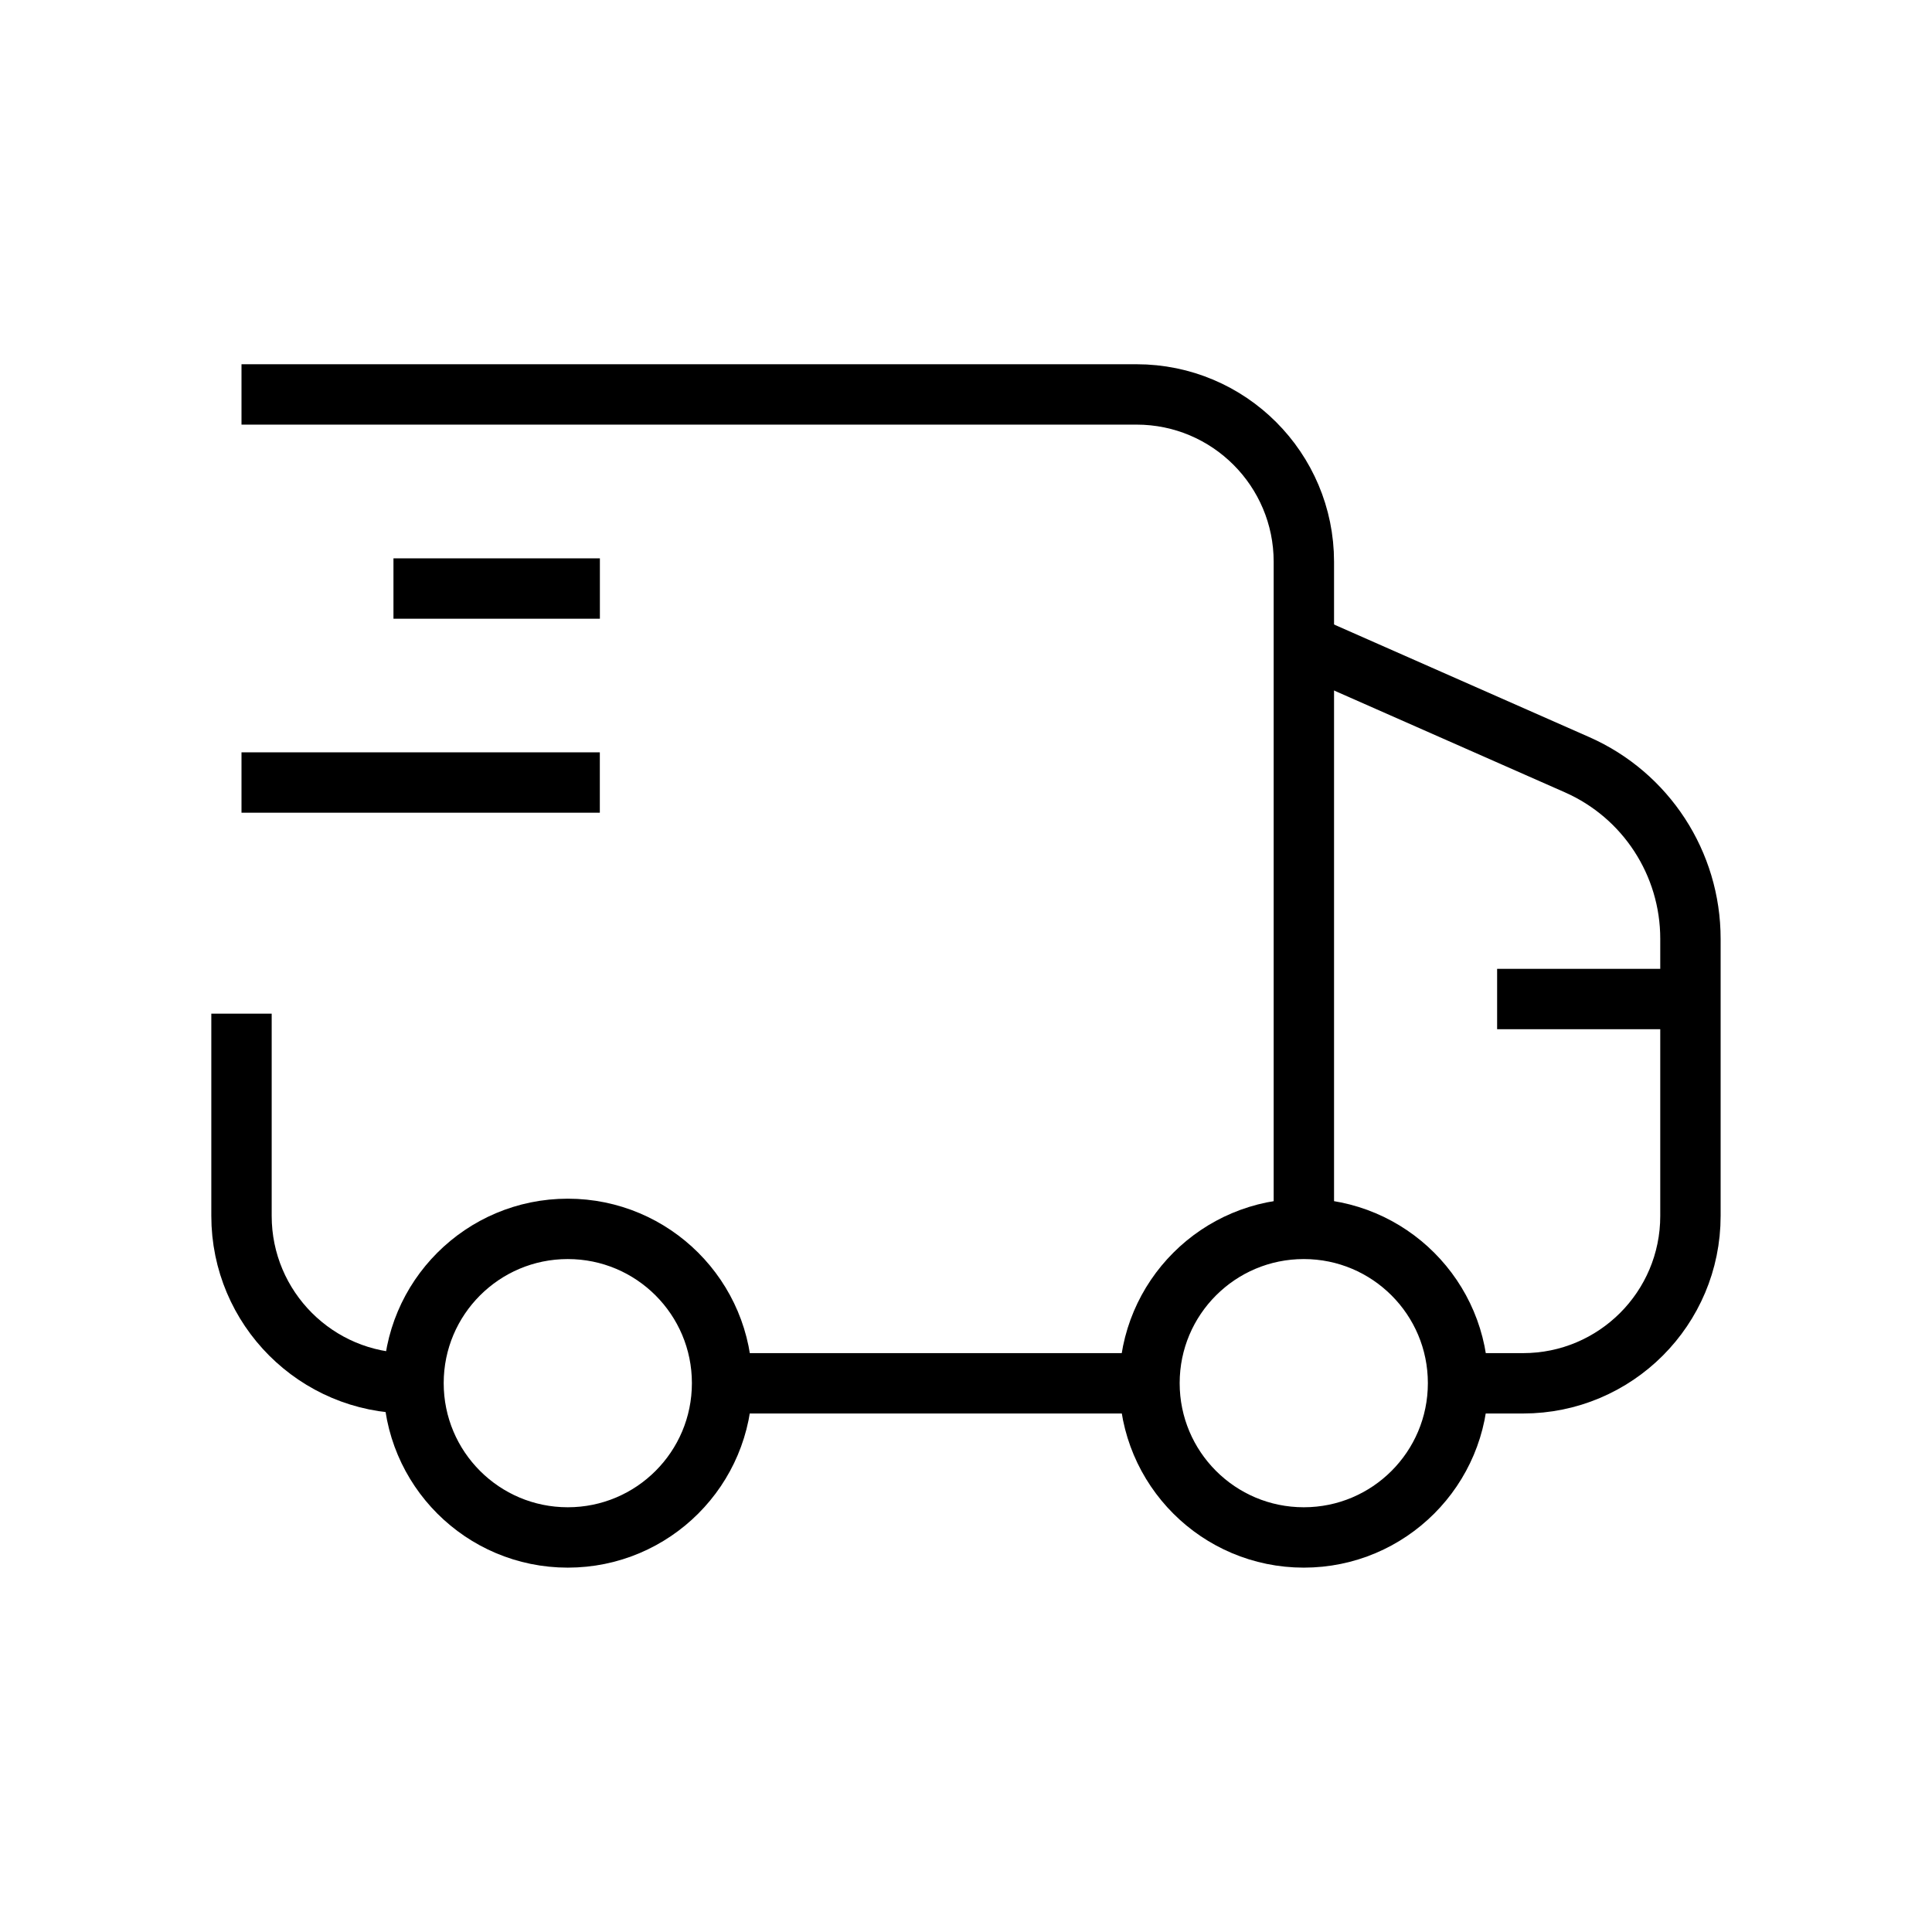
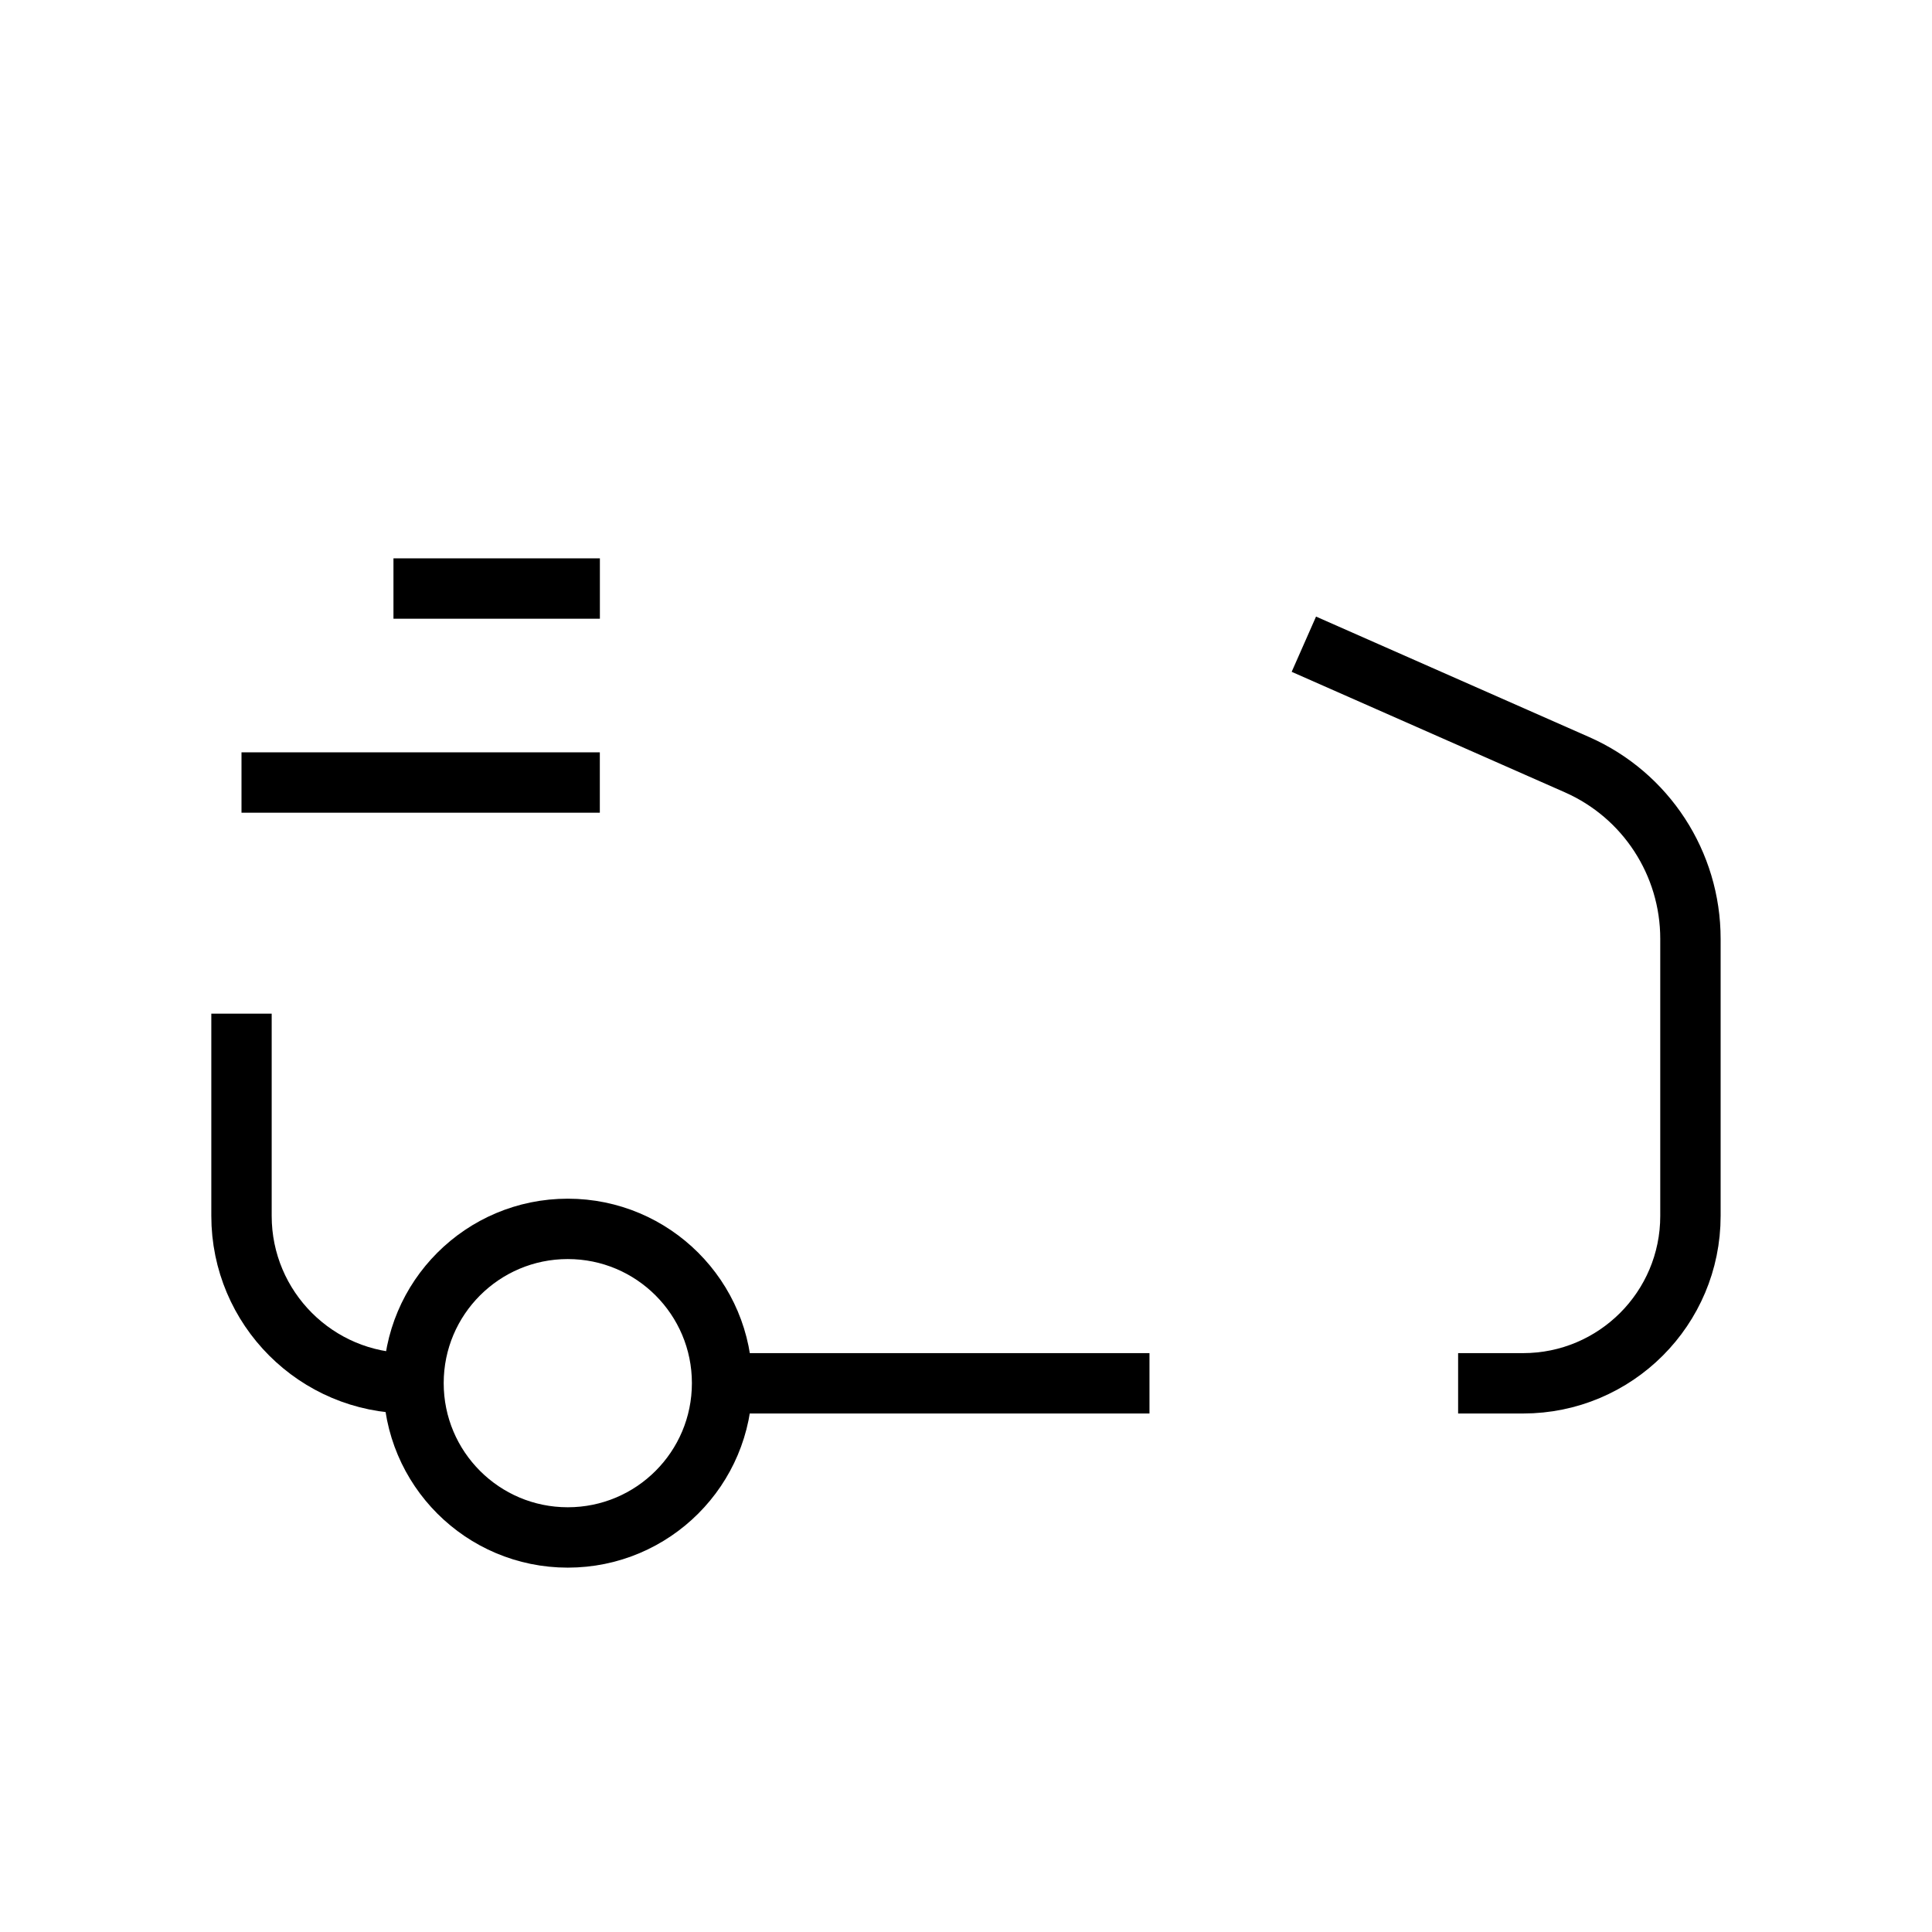
<svg xmlns="http://www.w3.org/2000/svg" width="32" height="32" viewBox="0 0 32 32" fill="none">
  <g id="Truck 2 1">
    <path id="Vector" d="M6.848 22.911L6.772 22.911C5.241 22.911 4 21.669 4 20.139V16.789" stroke="black" strokeWidth="2" strokeLinecap="round" strokeLinejoin="round" />
    <path id="Vector_2" fillRule="evenodd" clipRule="evenodd" d="M11.96 22.909C11.96 21.498 10.816 20.354 9.404 20.354C7.993 20.354 6.849 21.498 6.849 22.909C6.849 24.321 7.993 25.465 9.404 25.465C10.816 25.465 11.96 24.321 11.96 22.909Z" stroke="black" strokeWidth="2" strokeLinecap="round" strokeLinejoin="round" />
-     <path id="Vector_3" fillRule="evenodd" clipRule="evenodd" d="M24.15 22.909C24.15 21.498 23.006 20.354 21.595 20.354C20.183 20.354 19.039 21.498 19.039 22.909C19.039 24.321 20.183 25.465 21.595 25.465C23.006 25.465 24.15 24.321 24.15 22.909Z" stroke="black" strokeWidth="2" strokeLinecap="round" strokeLinejoin="round" />
    <path id="Vector_4" d="M11.958 22.912H19.039" stroke="black" strokeWidth="2" strokeLinecap="round" strokeLinejoin="round" />
-     <path id="Vector_5" d="M21.596 20.355L21.596 9.305C21.596 7.775 20.355 6.533 18.824 6.533H4" stroke="black" strokeWidth="2" strokeLinecap="round" strokeLinejoin="round" />
    <path id="Vector_6" d="M4 12.961H9.935M6.517 9.748H9.936" stroke="black" strokeWidth="2" strokeLinecap="round" strokeLinejoin="round" />
    <path id="Vector_7" d="M24.151 22.912L25.227 22.912C26.758 22.912 27.999 21.671 27.999 20.14V15.549C27.999 14.301 27.263 13.17 26.121 12.666L21.596 10.67" stroke="black" strokeWidth="2" strokeLinecap="round" strokeLinejoin="round" />
-     <path id="Vector_8" d="M24.797 16.547H27.998" stroke="black" strokeWidth="2" strokeLinecap="round" strokeLinejoin="round" />
  </g>
</svg>